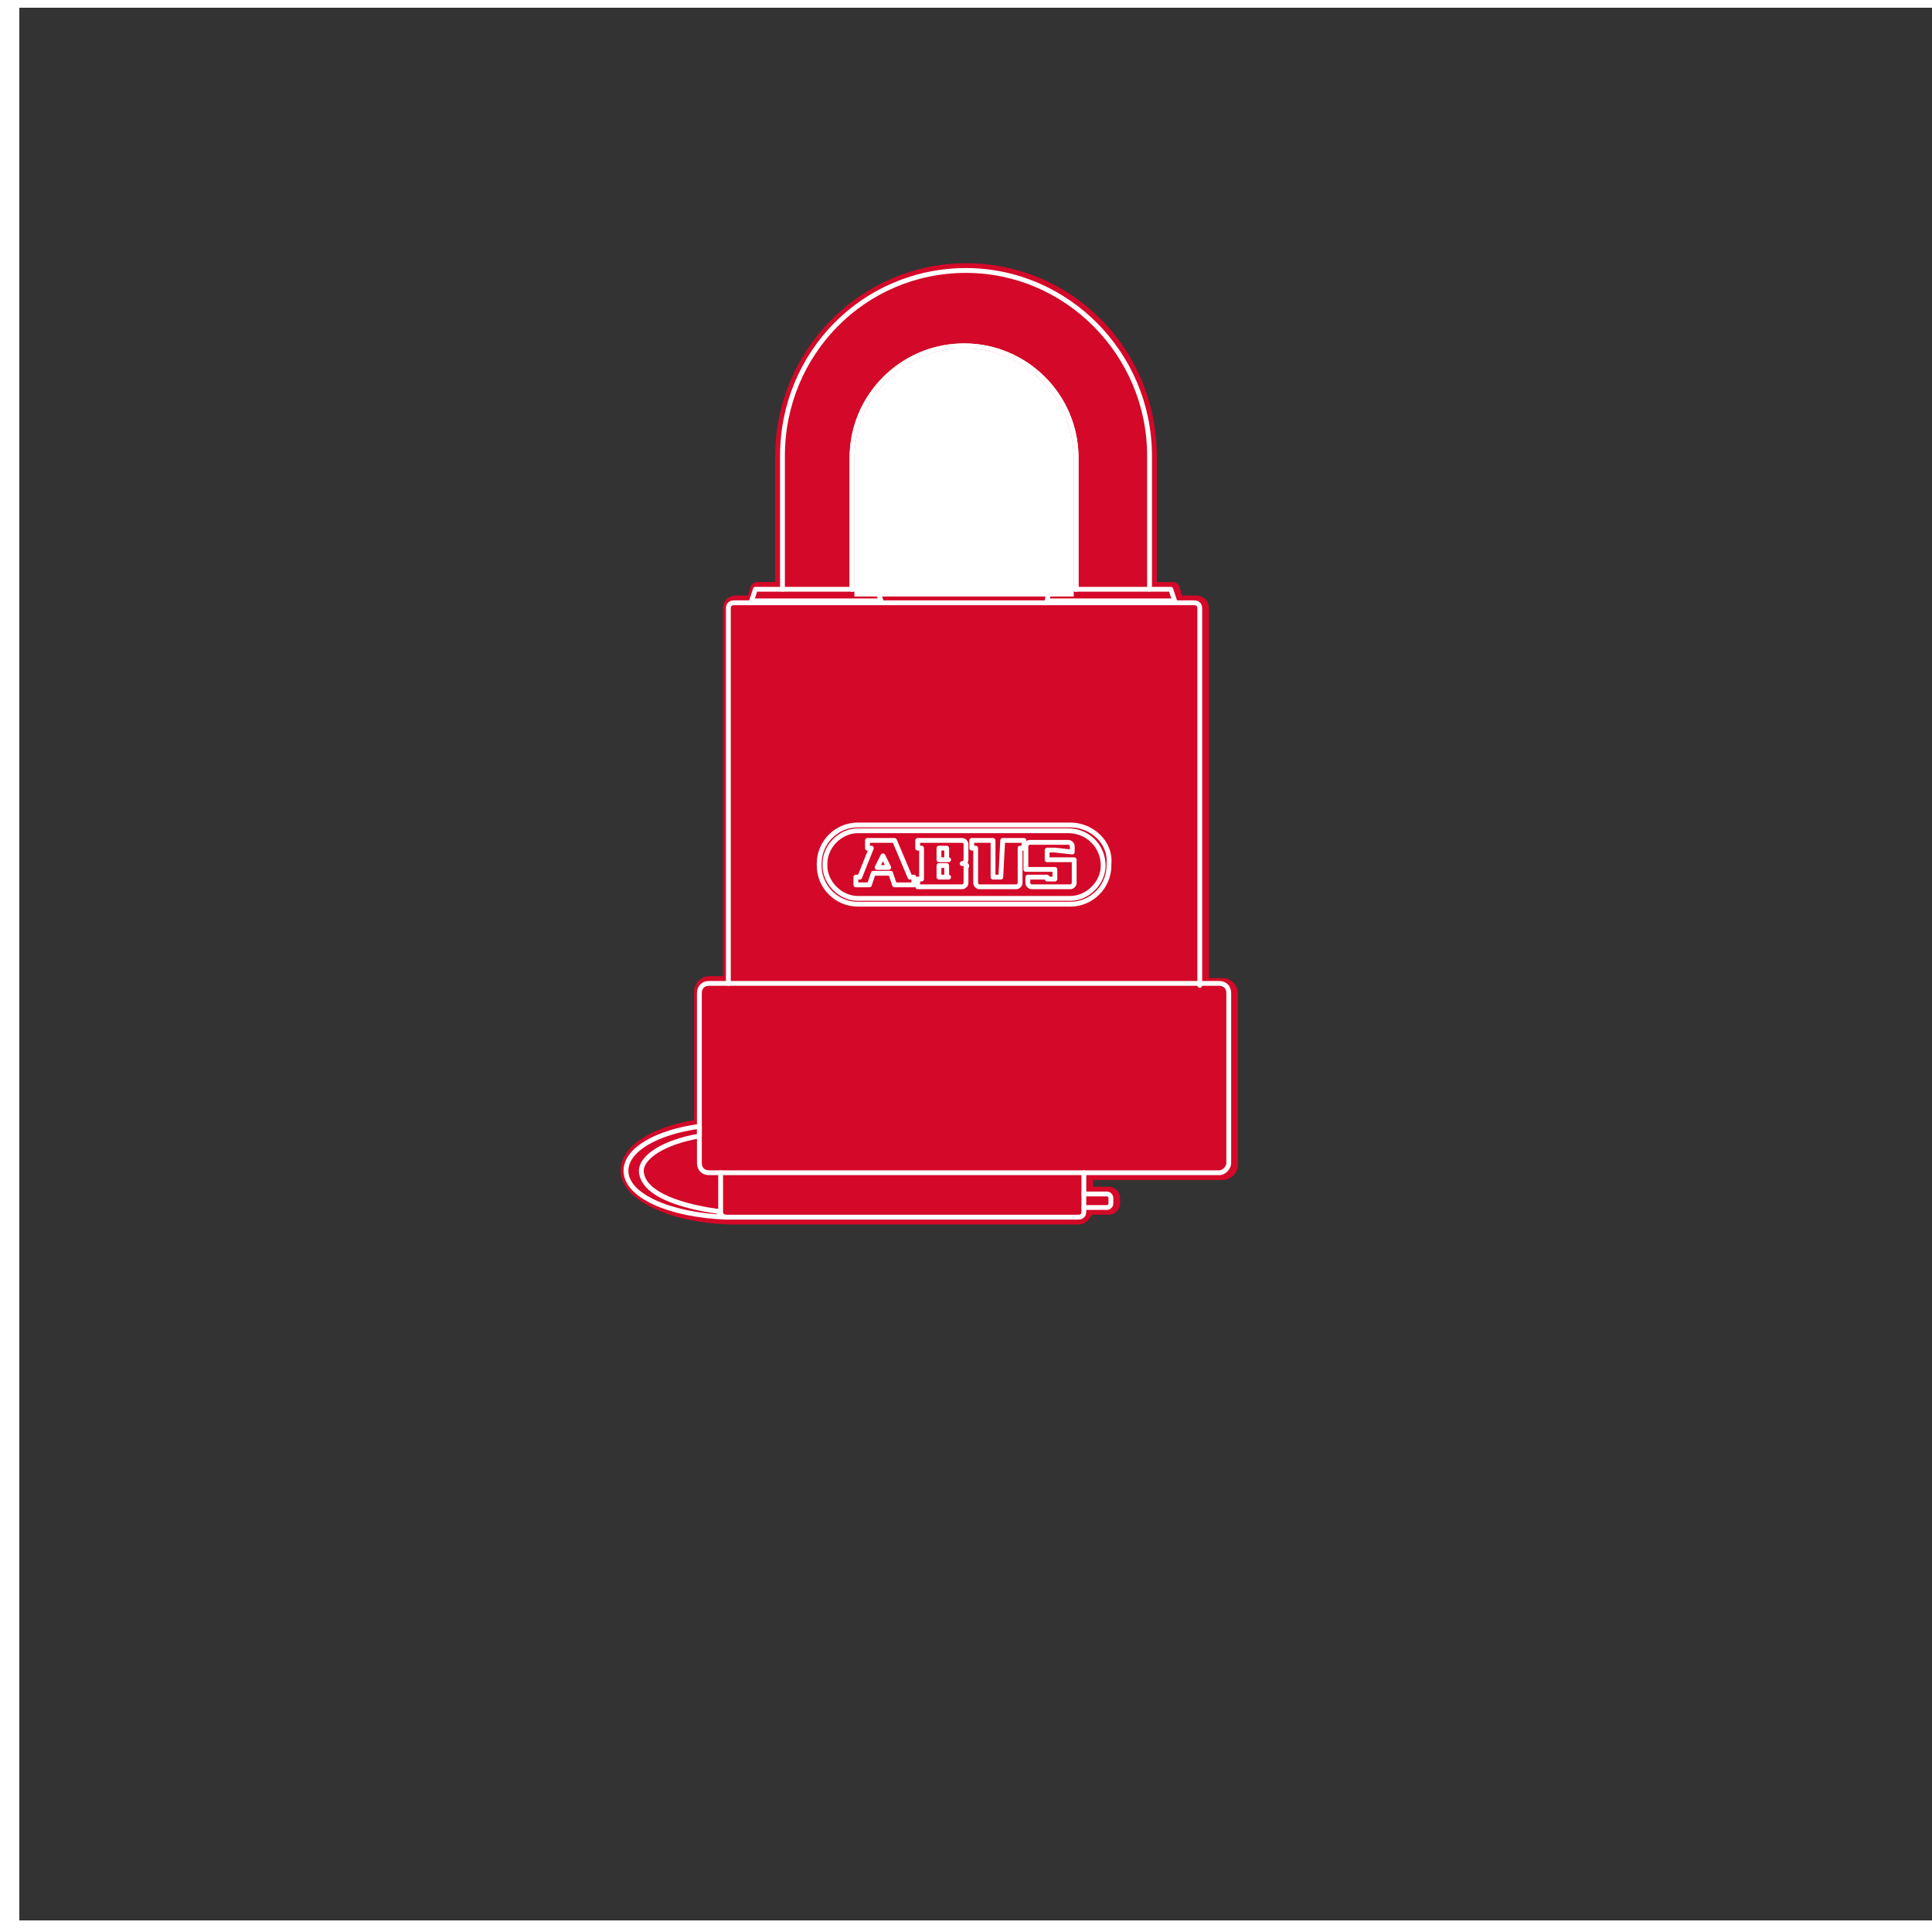
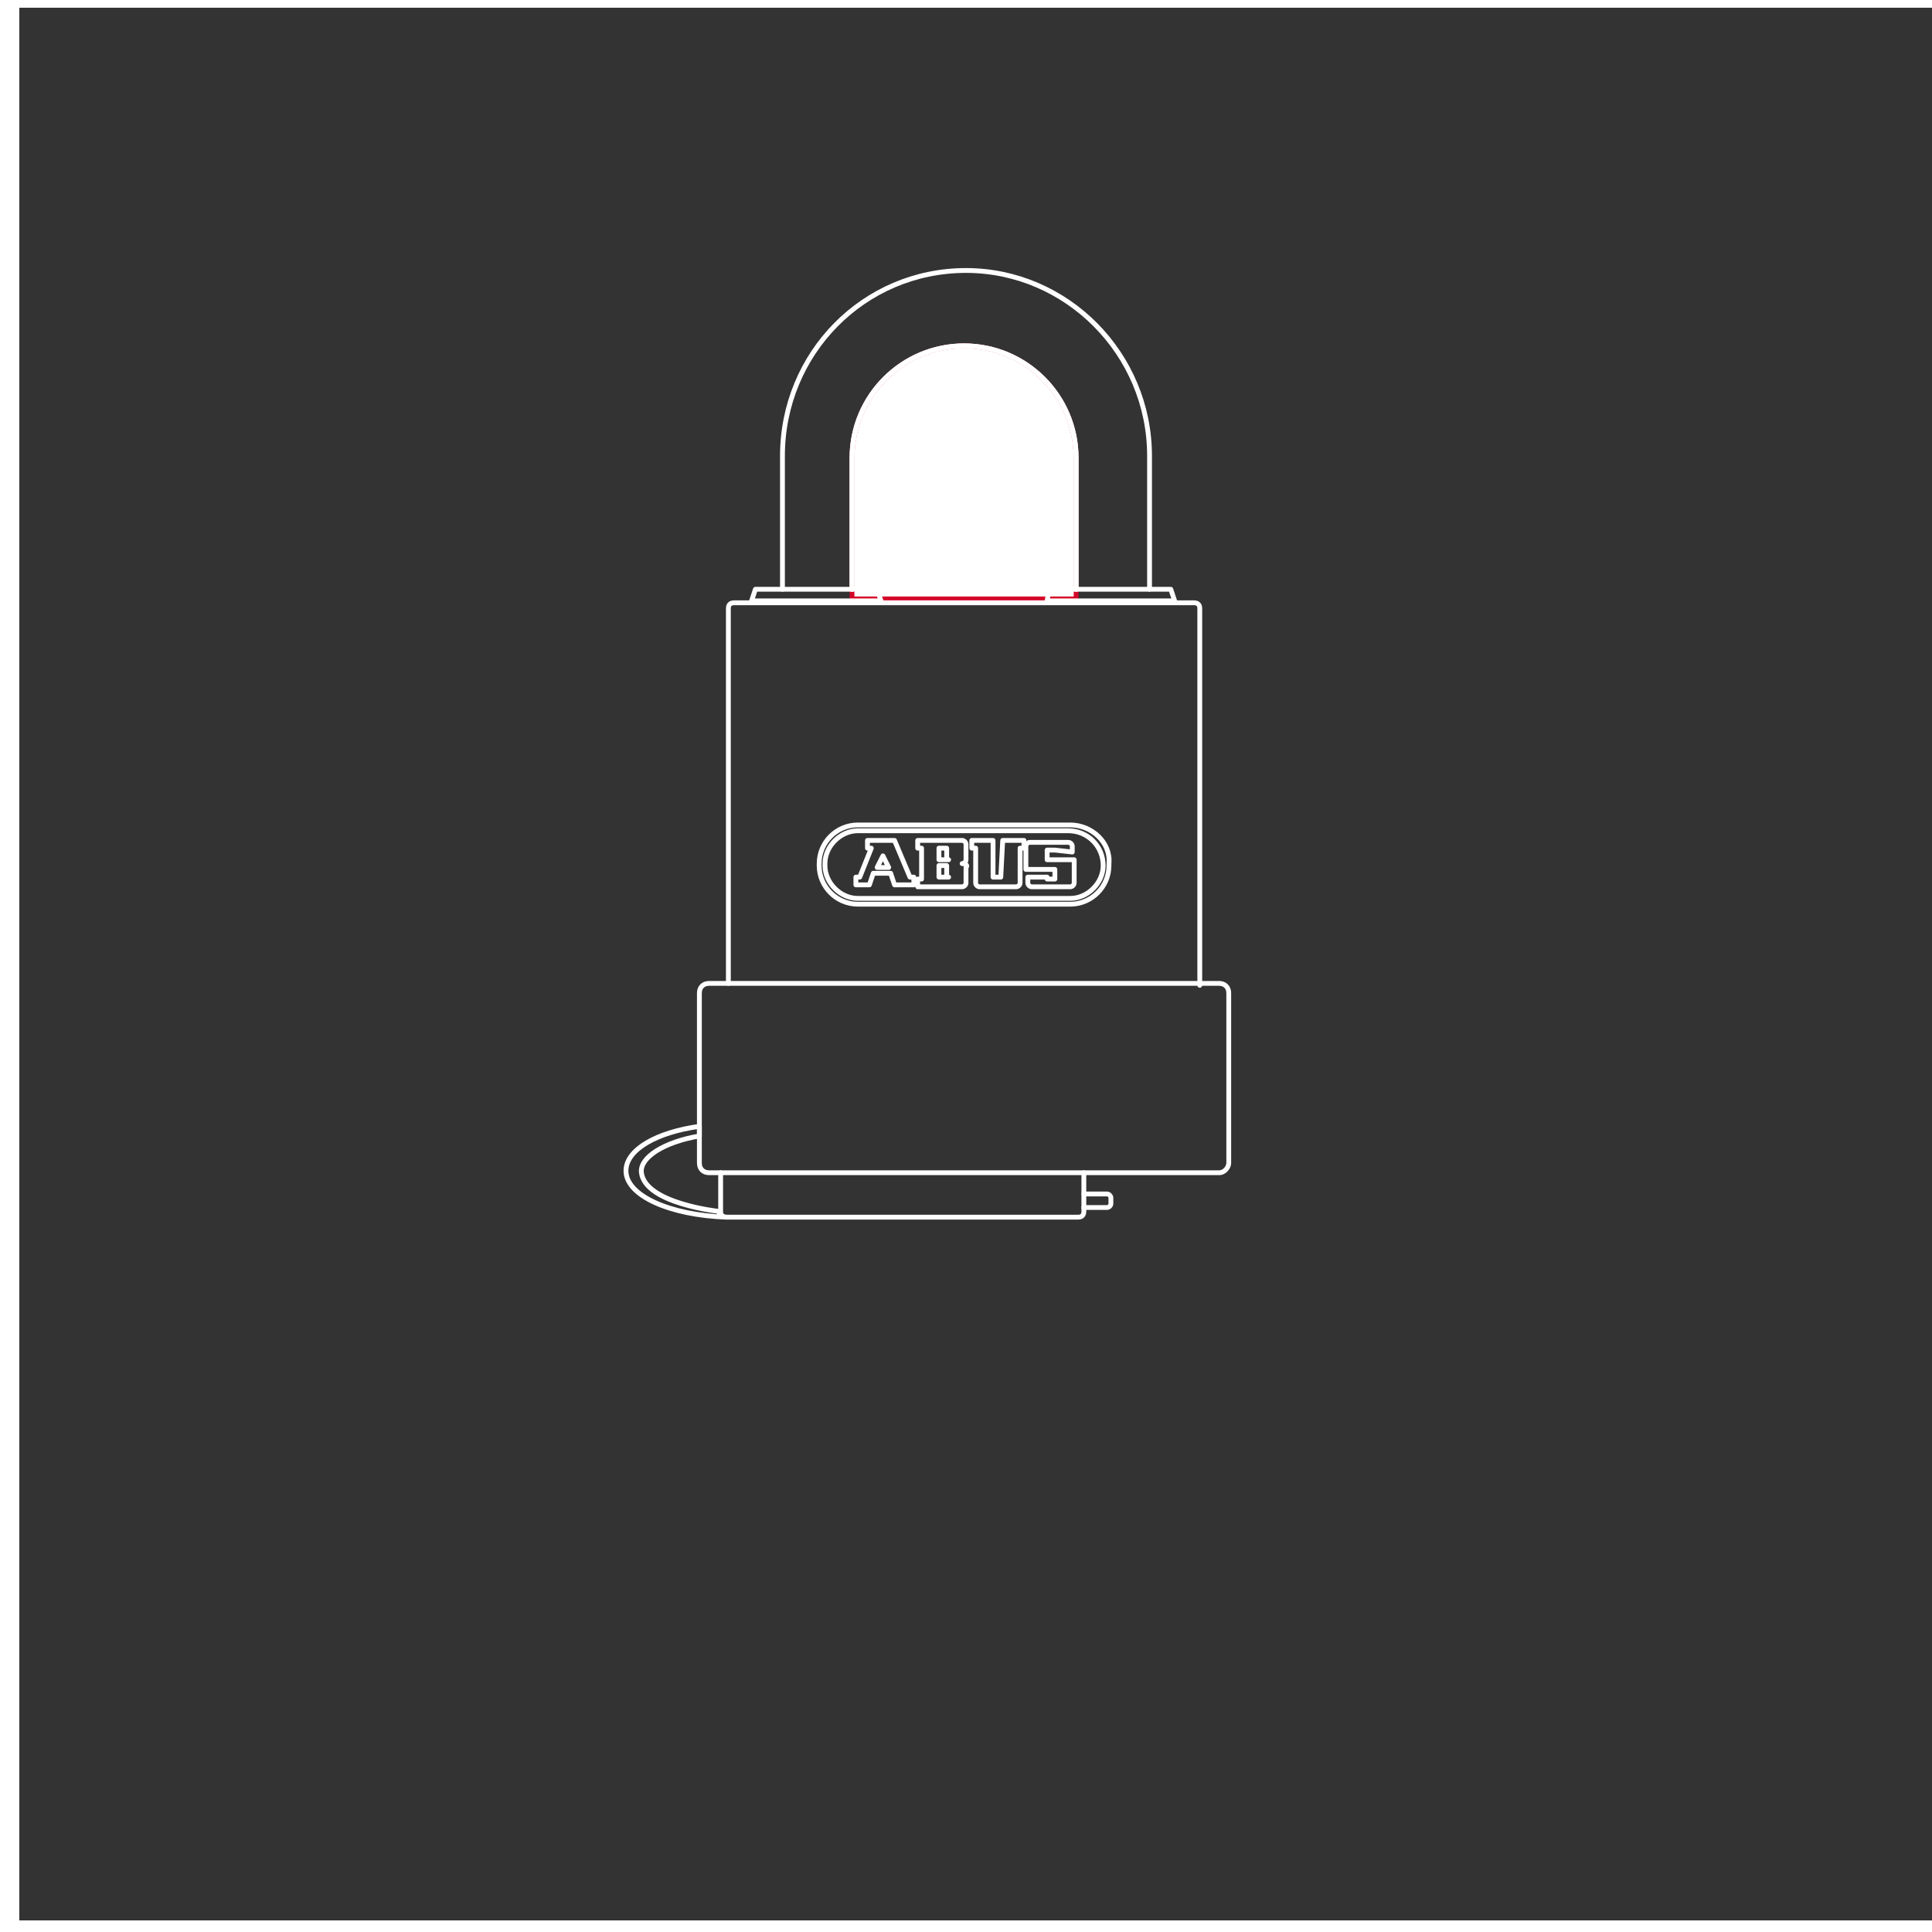
<svg xmlns="http://www.w3.org/2000/svg" id="Слой_1" x="0px" y="0px" viewBox="0 0 100 100" style="enable-background:new 0 0 100 100;" xml:space="preserve">
  <rect x="0" y="0" width="100" height="100" fill="#333333" stroke="none" />
  <style type="text/css"> .st0{fill:#D40828;stroke:#D40828;stroke-width:0.75;stroke-linecap:round;stroke-linejoin:round;stroke-miterlimit:10;} .st1{fill:#FFFFFF;stroke:#D40828;stroke-width:0.25;stroke-linecap:round;stroke-linejoin:round;stroke-miterlimit:10;} .st2{fill:none;stroke:#FFFFFF;stroke-width:0.25;stroke-linecap:round;stroke-linejoin:round;stroke-miterlimit:10;} .st3{fill:none;stroke:#FFFFFF;stroke-miterlimit:10;} </style>
  <g id="Слой_1_00000124850611195111266400000000586089230332575628_"> </g>
  <g id="Слой_2_00000132068158165333925400000008715279649932583826_"> </g>
  <g id="Слой_3"> </g>
  <g id="Слой_4"> </g>
  <g id="Слой_5"> </g>
  <g id="Слой_6"> </g>
  <g id="Слой_7">
    <g>
-       <path class="st0" d="M56.1,62.7c0,0.2-0.1,0.3-0.3,0.3H39.2h-1.5c-2.9-0.1-5.2-1.2-5.2-2.4c0-1.1,1.6-2,3.8-2.3v-2.1v-4.9 c0-0.2,0.2-0.4,0.4-0.4h1.1v-2.6V31.5c0-0.2,0.1-0.3,0.3-0.3h0.6h0.3l0.2-0.7h1.3v-6.9c0-5.3,4.3-9.6,9.5-9.6 c5.3,0,9.5,4.3,9.5,9.6v6.9h1.2l0.2,0.7h1c0.2,0,0.3,0.1,0.3,0.3v13.8v5.7h1.1c0.2,0,0.4,0.2,0.4,0.4v8.9c0,0.2-0.2,0.4-0.4,0.4 h-7.1l0,0v0.8v0.3h1.2c0.1,0,0.2,0.1,0.2,0.2v0.3c0,0.1-0.1,0.2-0.2,0.2h-1.2V62.7z" />
      <path class="st1" d="M55.7,31v-7.3c0-3.2-2.6-5.8-5.8-5.8s-5.8,2.6-5.8,5.8V31H55.7z" />
    </g>
    <g>
      <path class="st2" d="M37.7,50.9V31.5c0-0.2,0.1-0.3,0.3-0.3h23.8c0.2,0,0.3,0.1,0.3,0.3v19.5" />
      <polygon class="st2" points="45.6,31.1 38.9,31.1 39.1,30.5 45.4,30.5 " />
      <polygon class="st2" points="60.8,31.1 54.2,31.1 54.3,30.5 60.6,30.5 " />
      <path class="st2" d="M63.1,60.7H36.7c-0.3,0-0.5-0.2-0.5-0.5v-8.8c0-0.3,0.2-0.5,0.5-0.5h26.4c0.3,0,0.5,0.2,0.5,0.5v8.8 C63.6,60.4,63.4,60.7,63.1,60.7z" />
      <path class="st2" d="M56.1,60.7v2c0,0.2-0.1,0.3-0.3,0.3H37.6c-0.2,0-0.3-0.1-0.3-0.3v-2" />
      <path class="st2" d="M56.1,61.8h1.2c0.1,0,0.2,0.1,0.2,0.2v0.3c0,0.1-0.1,0.2-0.2,0.2h-1.2" />
      <g>
        <g>
          <path class="st2" d="M33.2,60.7c-0.1-0.8,1.2-1.6,3-1.9v-0.5c-2.2,0.3-3.8,1.2-3.8,2.3c0,1.3,2.3,2.3,5.2,2.4c0,0-0.2,0-0.3-0.1 c-0.1-0.1-0.1-0.2-0.1-0.2S33.4,62.3,33.2,60.7z" />
        </g>
      </g>
      <path class="st2" d="M51.8,45.4C51.8,45.5,51.8,45.5,51.8,45.4l-0.4,0c0,0,0,0,0,0v-1.9h-1.1v0.4h0.2v1.8c0,0.1,0.1,0.2,0.2,0.2 h1.9c0.1,0,0.2-0.1,0.2-0.2v-1.8H53v-0.4h-1.1L51.8,45.4z" />
      <path class="st2" d="M55.5,44.1v-0.3c0-0.1-0.1-0.2-0.2-0.2h-2c-0.1,0-0.2,0.1-0.2,0.2v1.2h1l0,0h0.5v0.5c0,0,0,0,0,0h-0.4 c0,0,0,0,0,0v-0.1h-1v0.3c0,0.1,0.1,0.2,0.2,0.2h2c0.1,0,0.2-0.1,0.2-0.2v-1.2h-1.4V44c0,0,0,0,0,0h0.4c0,0,0,0,0,0v0v0L55.5,44.1 L55.5,44.1z" />
      <path class="st2" d="M46.3,43.5h-1.4v0.4h0.2l-0.6,1.5h-0.2v0.4H45l0.2-0.6h0.9l0.2,0.6h1v-0.4h-0.2L46.3,43.5z M45.4,44.9 l0.3-0.6l0.3,0.6H45.4z" />
      <path class="st2" d="M49.8,44.7L49.8,44.7c0.1,0,0.2-0.1,0.2-0.2v-0.8c0-0.1-0.1-0.2-0.2-0.2h-2.3v0.4h0.2v1.6h-0.2v0.4h2.3 c0.1,0,0.2-0.1,0.2-0.2v0v-0.8C50.1,44.8,50,44.7,49.8,44.7z M49.1,45.4C49.1,45.5,49.1,45.5,49.1,45.4l-0.5,0v-0.6h0.4 c0,0,0,0,0,0V45.4z M49.1,44.5C49.1,44.5,49.1,44.5,49.1,44.5l-0.5,0v-0.6h0.4c0,0,0,0,0,0V44.5z" />
      <path class="st2" d="M55.4,42.7h-11c-1.1,0-2,0.9-2,2v0.1c0,1.1,0.9,2,2,2h11c1.1,0,2-0.9,2-2v-0.1C57.5,43.6,56.5,42.7,55.4,42.7 z M57.1,44.8c0,0.9-0.8,1.7-1.7,1.7H44.4c-0.9,0-1.7-0.8-1.7-1.7v-0.1c0-0.9,0.8-1.7,1.7-1.7h10.9C56.3,43,57.1,43.8,57.1,44.8 C57.1,44.7,57.1,44.8,57.1,44.8z" />
      <path class="st2" d="M55.7,30.5v-6.8c0-3.2-2.6-5.8-5.8-5.8s-5.8,2.6-5.8,5.8v6.8" />
      <path class="st2" d="M59.5,30.5v-6.9c0-5.3-4.3-9.6-9.5-9.6c-5.3,0-9.5,4.3-9.5,9.6v6.9" />
      <path class="st2" d="M55.7,30.5v-6.8c0-3.2-2.6-5.8-5.8-5.8s-5.8,2.6-5.8,5.8v6.8" />
    </g>
    <rect x="0.5" y="-0.1" class="st3" width="100" height="100" />
  </g>
  <g id="Слой_8"> </g>
  <g id="Слой_9"> </g>
  <g id="Слой_10"> </g>
  <g id="Слой_11"> </g>
</svg>